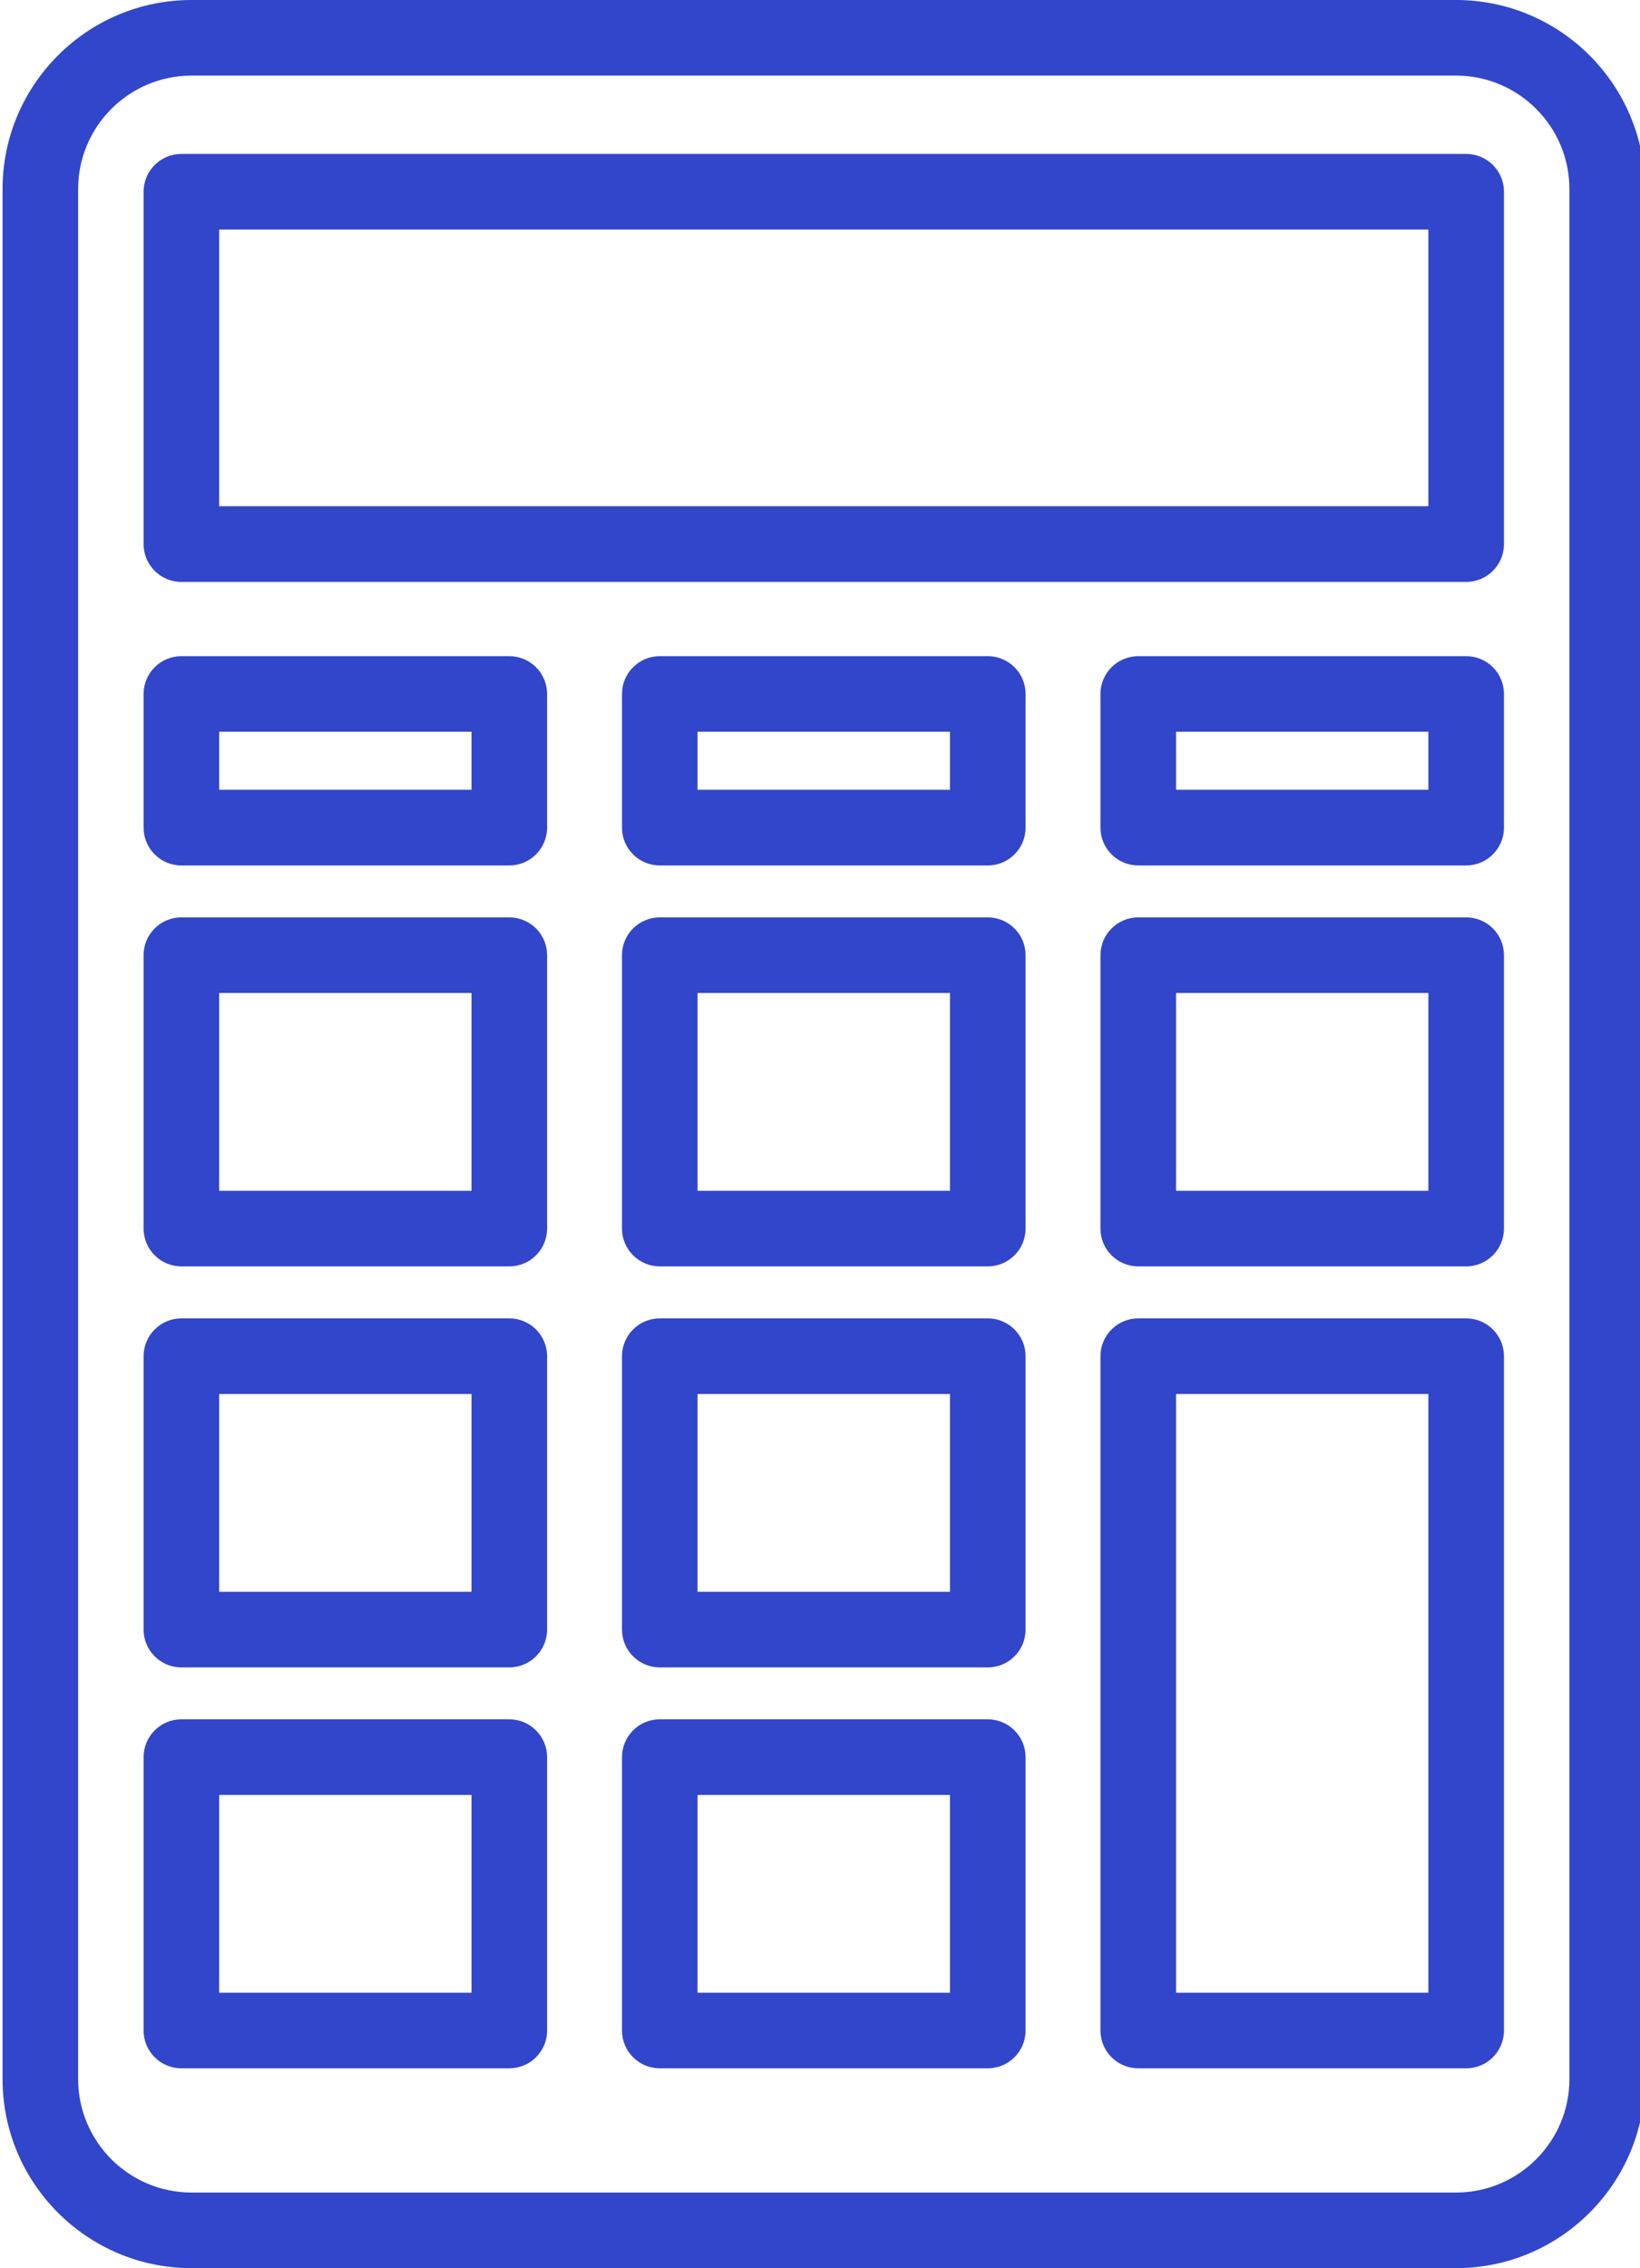
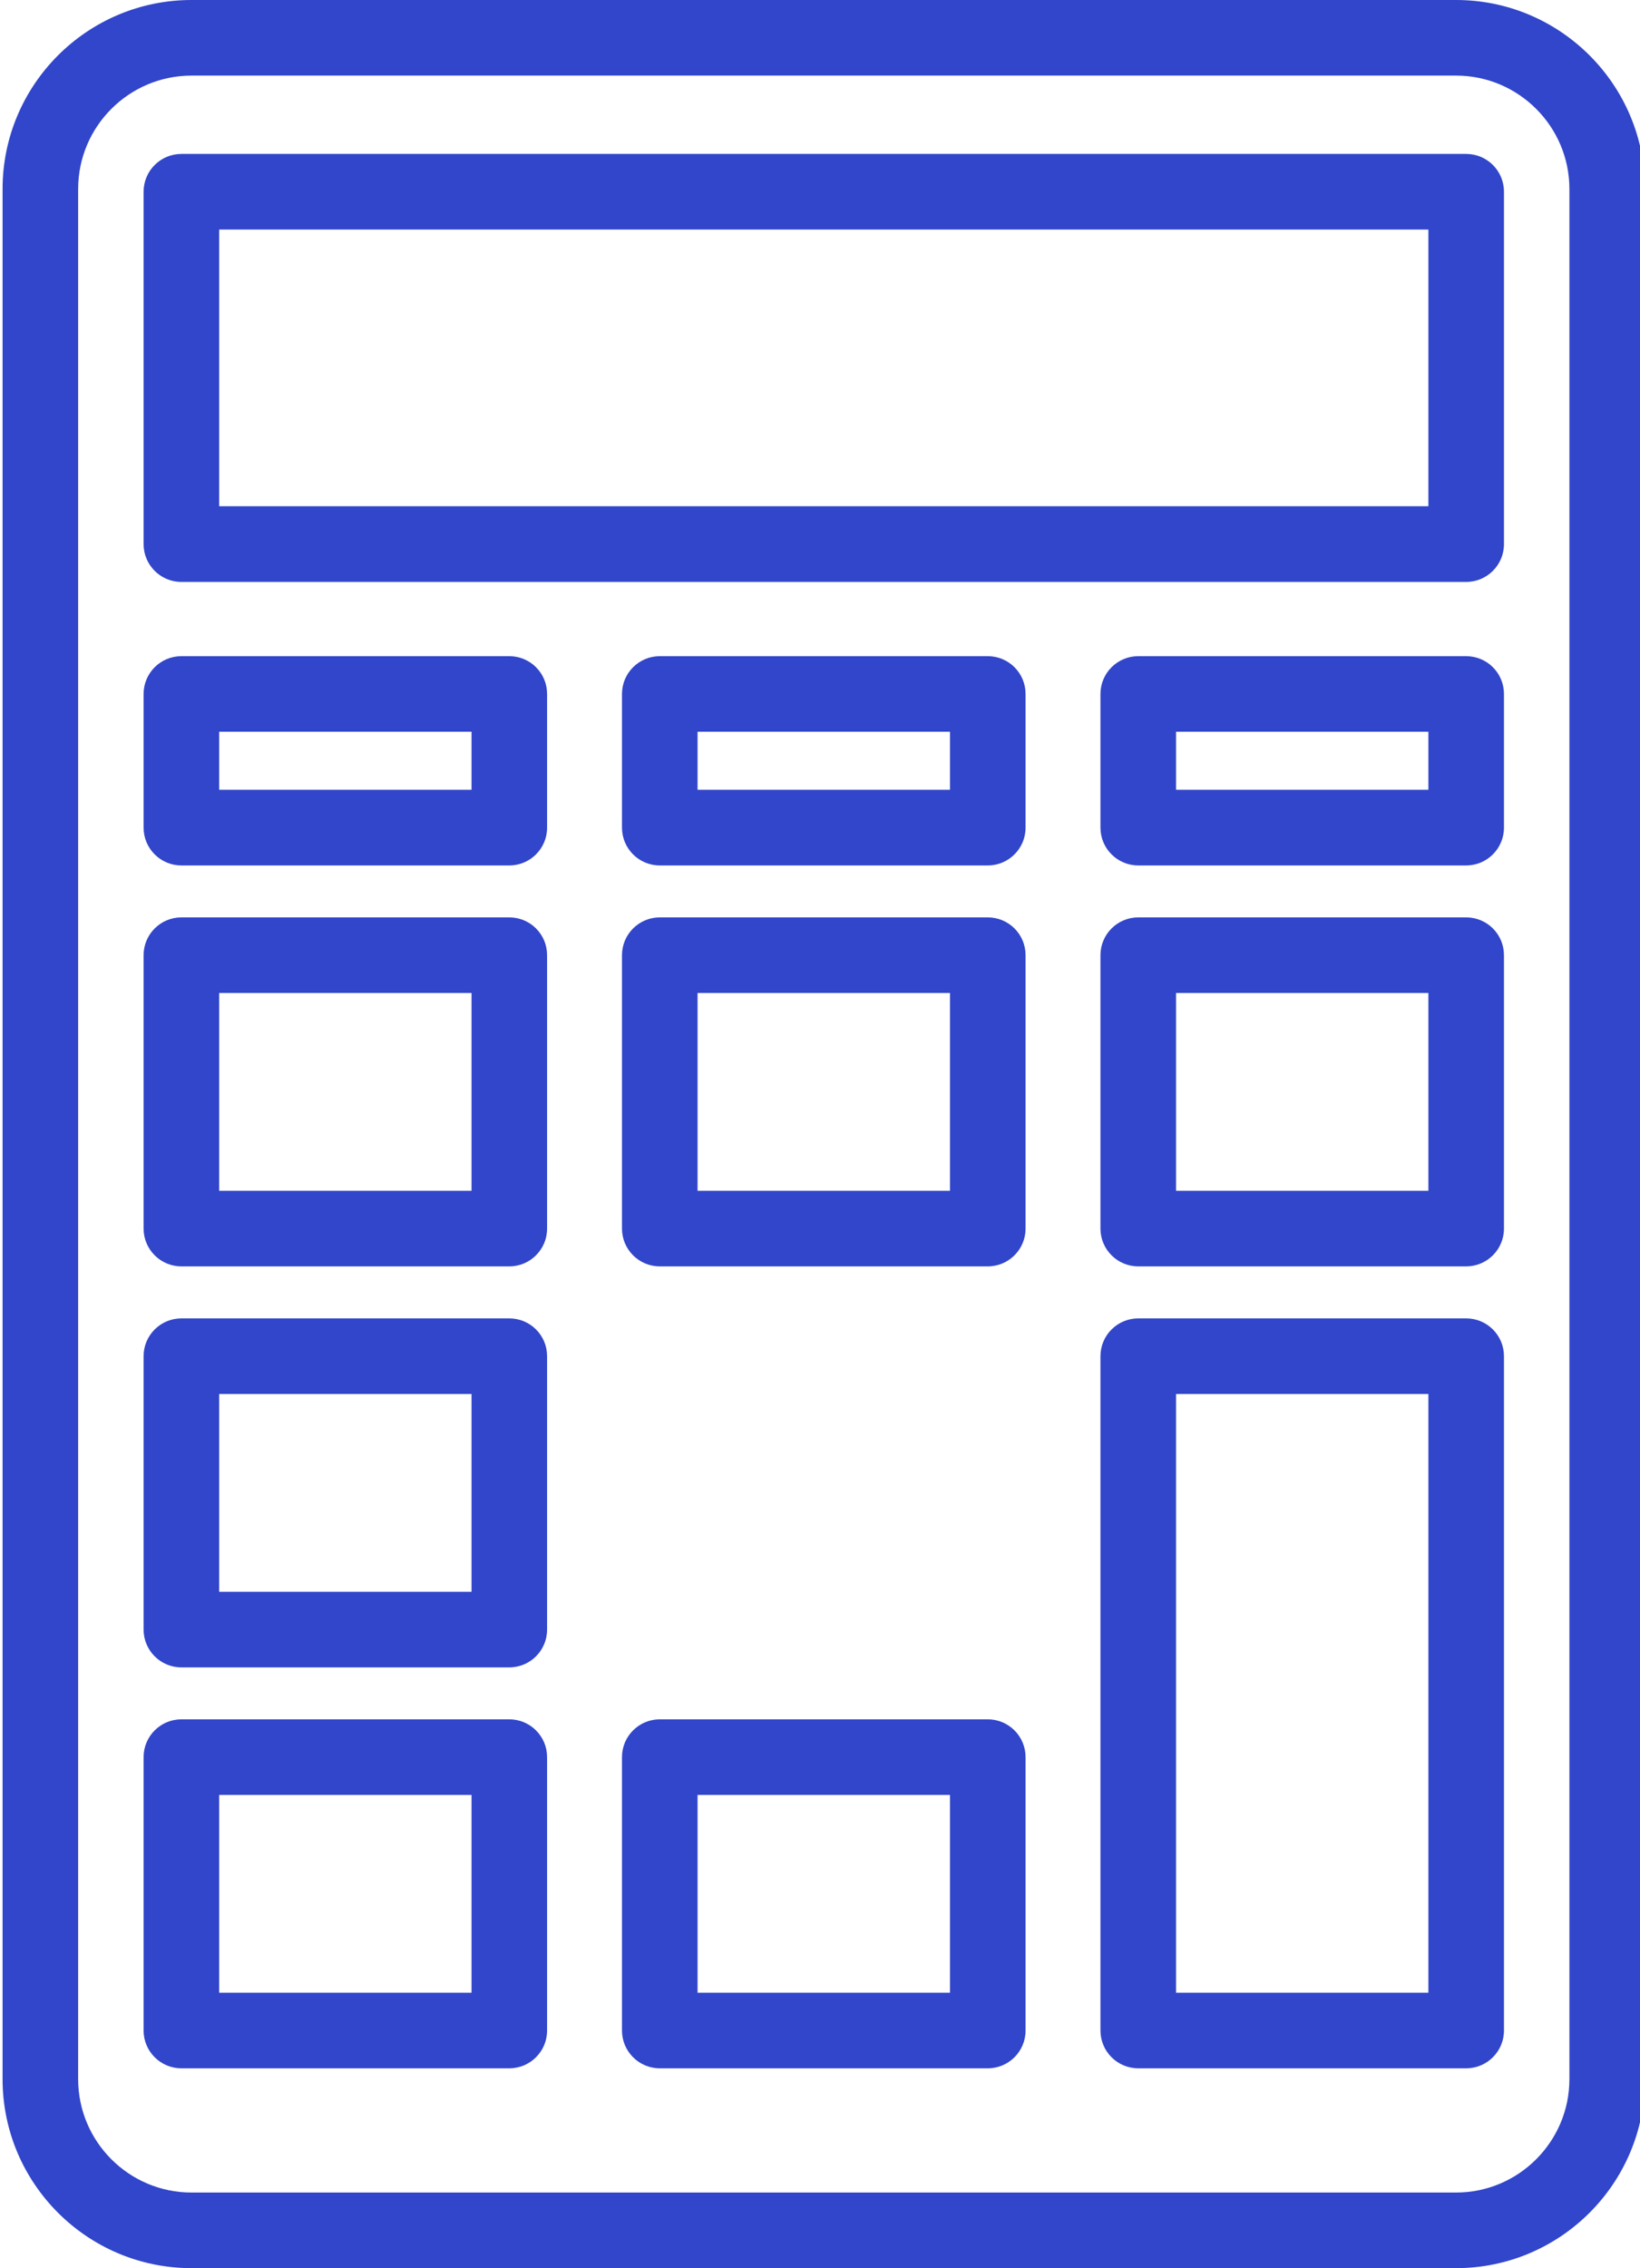
<svg xmlns="http://www.w3.org/2000/svg" fill="#3146ca" height="30" preserveAspectRatio="xMidYMid meet" version="1" viewBox="5.1 1.0 21.7 30.0" width="21.7" zoomAndPan="magnify">
  <g>
    <g id="change1_1">
      <path d="M24.366,1H7.634c-1.379,0-2.5,1.122-2.5,2.5v25c0,1.378,1.121,2.5,2.5,2.5h16.732c1.379,0,2.5-1.122,2.5-2.5v-25 C26.866,2.122,25.745,1,24.366,1z M25.866,28.5c0,0.827-0.673,1.5-1.5,1.5H7.634c-0.827,0-1.5-0.673-1.5-1.5v-25 c0-0.827,0.673-1.5,1.5-1.5h16.732c0.827,0,1.5,0.673,1.5,1.5V28.5z" />
      <path d="M24.5,3.036h-17c-0.276,0-0.5,0.224-0.5,0.5v4.661c0,0.276,0.224,0.5,0.5,0.5h17c0.276,0,0.5-0.224,0.5-0.5V3.536 C25,3.259,24.776,3.036,24.5,3.036z M24,7.696H8V4.036h16V7.696z" />
      <path d="M11.839,9.679H7.5c-0.276,0-0.5,0.224-0.5,0.5v1.768c0,0.276,0.224,0.5,0.5,0.5h4.339c0.276,0,0.5-0.224,0.5-0.5v-1.768 C12.339,9.902,12.115,9.679,11.839,9.679z M11.339,11.446H8v-0.768h3.339V11.446z" />
      <path d="M18.17,9.679h-4.34c-0.276,0-0.5,0.224-0.5,0.5v1.768c0,0.276,0.224,0.5,0.5,0.5h4.34c0.276,0,0.5-0.224,0.5-0.5v-1.768 C18.67,9.902,18.446,9.679,18.17,9.679z M17.67,11.446h-3.34v-0.768h3.34V11.446z" />
      <path d="M24.5,9.679h-4.339c-0.276,0-0.5,0.224-0.5,0.5v1.768c0,0.276,0.224,0.5,0.5,0.5H24.5c0.276,0,0.5-0.224,0.5-0.5v-1.768 C25,9.902,24.776,9.679,24.5,9.679z M24,11.446h-3.339v-0.768H24V11.446z" />
      <path d="M11.839,13.134H7.5c-0.276,0-0.5,0.224-0.5,0.5v3.616c0,0.276,0.224,0.5,0.5,0.5h4.339c0.276,0,0.5-0.224,0.5-0.5v-3.616 C12.339,13.357,12.115,13.134,11.839,13.134z M11.339,16.75H8v-2.616h3.339V16.75z" />
      <path d="M18.17,13.134h-4.34c-0.276,0-0.5,0.224-0.5,0.5v3.616c0,0.276,0.224,0.5,0.5,0.5h4.34c0.276,0,0.5-0.224,0.5-0.5v-3.616 C18.67,13.357,18.446,13.134,18.17,13.134z M17.67,16.75h-3.34v-2.616h3.34V16.75z" />
      <path d="M24.5,13.134h-4.339c-0.276,0-0.5,0.224-0.5,0.5v3.616c0,0.276,0.224,0.5,0.5,0.5H24.5c0.276,0,0.5-0.224,0.5-0.5v-3.616 C25,13.357,24.776,13.134,24.5,13.134z M24,16.75h-3.339v-2.616H24V16.75z" />
      <path d="M11.839,18.438H7.5c-0.276,0-0.5,0.224-0.5,0.5v3.616c0,0.276,0.224,0.5,0.5,0.5h4.339c0.276,0,0.5-0.224,0.5-0.5v-3.616 C12.339,18.661,12.115,18.438,11.839,18.438z M11.339,22.054H8v-2.616h3.339V22.054z" />
-       <path d="M18.17,18.438h-4.34c-0.276,0-0.5,0.224-0.5,0.5v3.616c0,0.276,0.224,0.5,0.5,0.5h4.34c0.276,0,0.5-0.224,0.5-0.5v-3.616 C18.67,18.661,18.446,18.438,18.17,18.438z M17.67,22.054h-3.34v-2.616h3.34V22.054z" />
      <path d="M11.839,23.741H7.5c-0.276,0-0.5,0.224-0.5,0.5v3.616c0,0.276,0.224,0.5,0.5,0.5h4.339c0.276,0,0.5-0.224,0.5-0.5v-3.616 C12.339,23.965,12.115,23.741,11.839,23.741z M11.339,27.357H8v-2.616h3.339V27.357z" />
      <path d="M18.17,23.741h-4.34c-0.276,0-0.5,0.224-0.5,0.5v3.616c0,0.276,0.224,0.5,0.5,0.5h4.34c0.276,0,0.5-0.224,0.5-0.5v-3.616 C18.67,23.965,18.446,23.741,18.17,23.741z M17.67,27.357h-3.34v-2.616h3.34V27.357z" />
      <path d="M24.5,18.438h-4.339c-0.276,0-0.5,0.224-0.5,0.5v8.919c0,0.276,0.224,0.5,0.5,0.5H24.5c0.276,0,0.5-0.224,0.5-0.5v-8.919 C25,18.661,24.776,18.438,24.5,18.438z M24,27.357h-3.339v-7.919H24V27.357z" />
    </g>
  </g>
</svg>